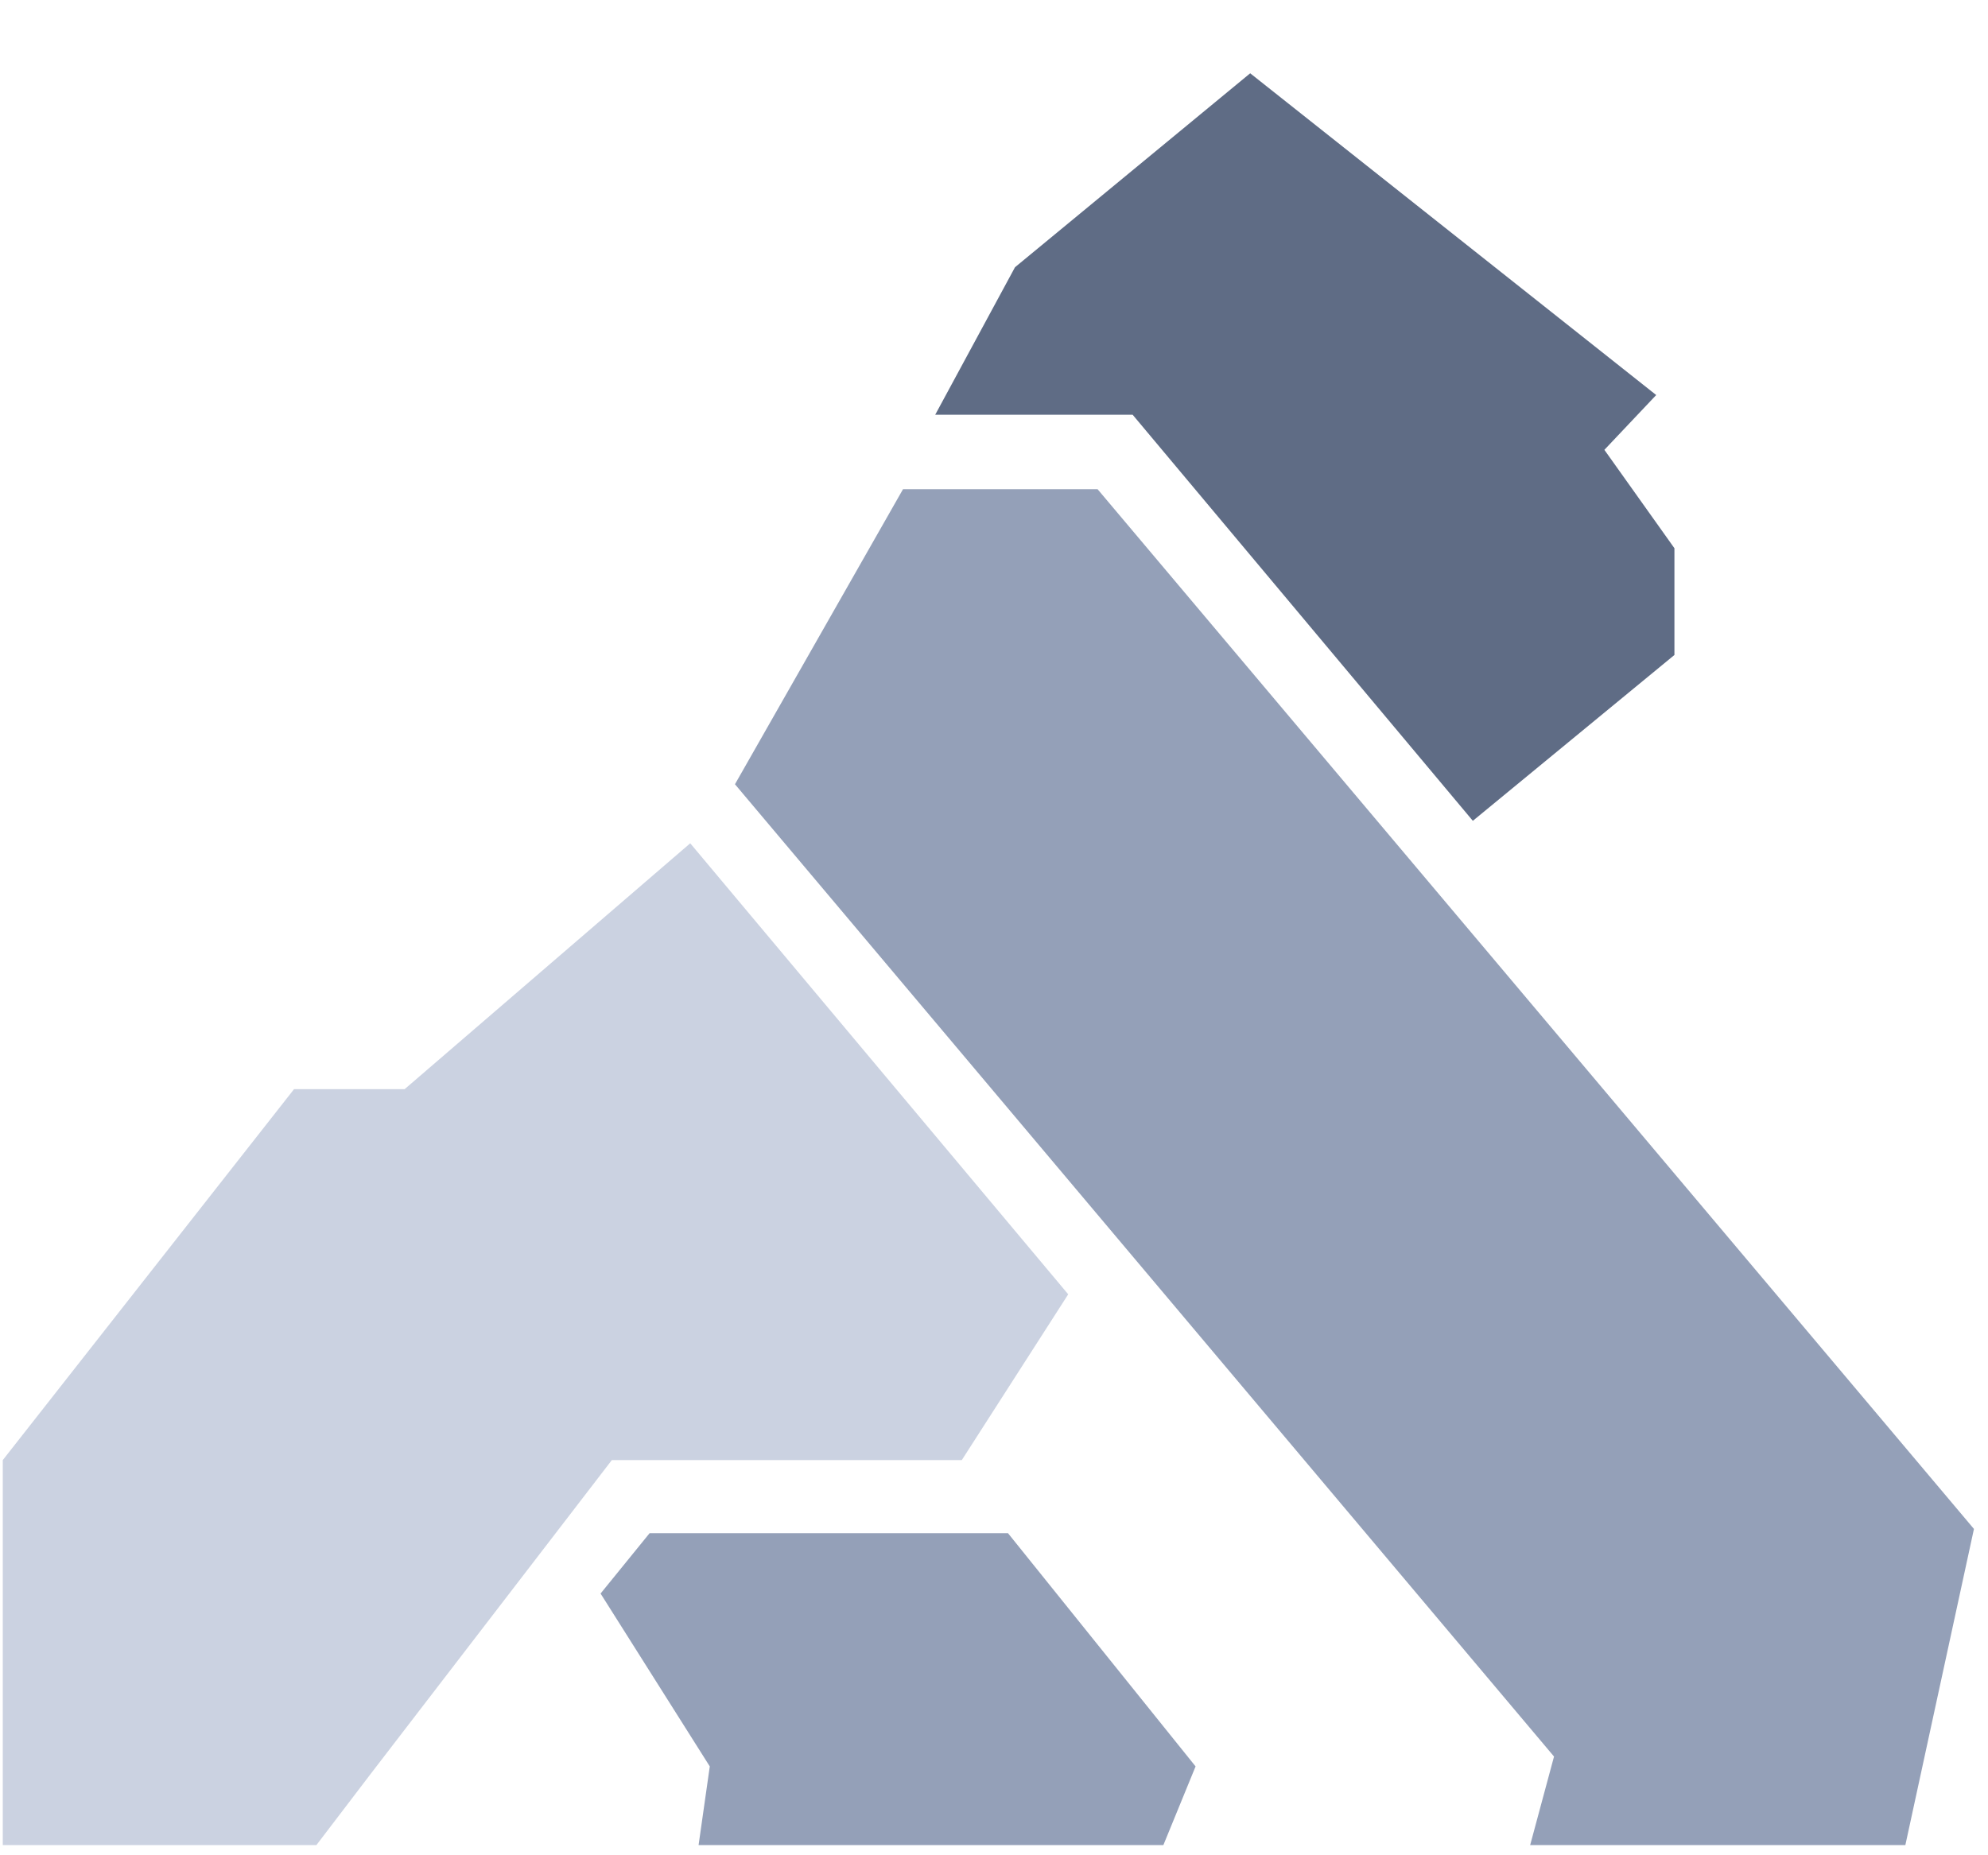
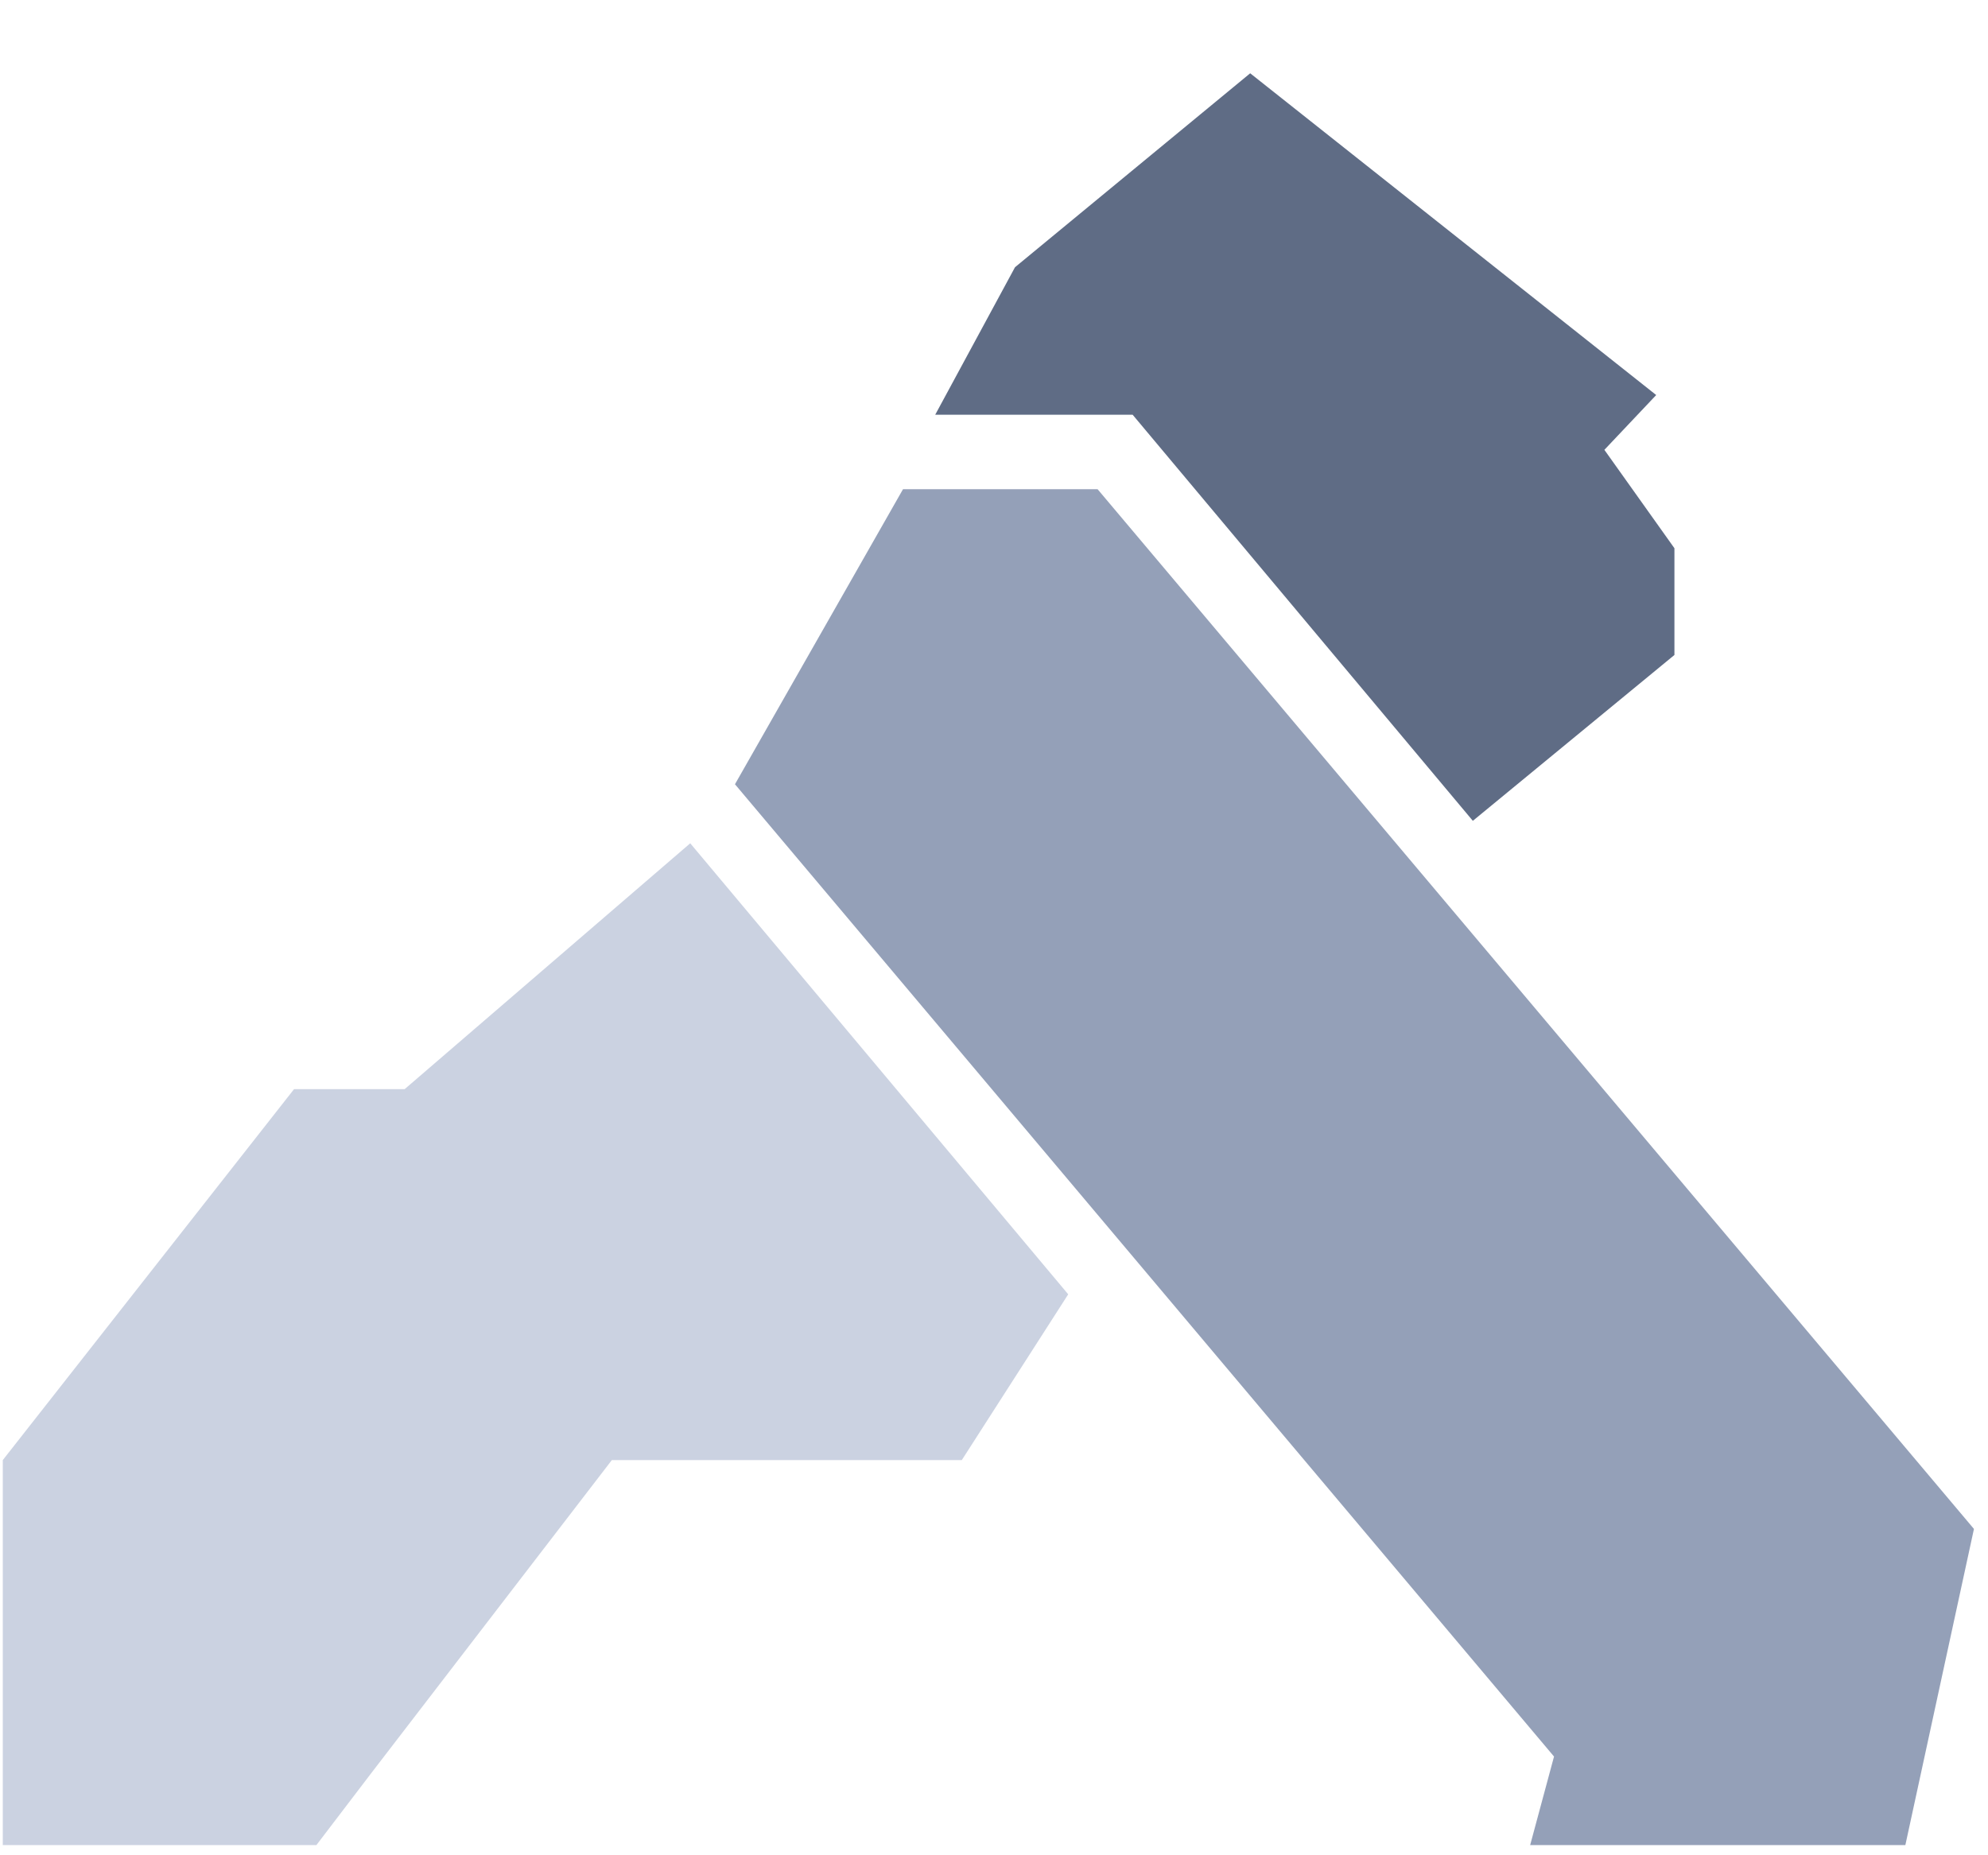
<svg xmlns="http://www.w3.org/2000/svg" width="30" height="28" viewBox="0 0 30 28" fill="none">
  <g clip-path="url(#clip0_839_9696)">
-     <path fill-rule="evenodd" clip-rule="evenodd" d="M9.063 24.05L9.803 23.139H15.211L18.042 26.659L17.556 27.846H10.542L10.711 26.659L9.063 24.05Z" fill="#94A0B8" />
    <path fill-rule="evenodd" clip-rule="evenodd" d="M11.091 11.836L13.627 7.383H16.563L29.788 23.075L28.753 27.846H23.091L23.451 26.51L11.091 11.836Z" fill="#94A0B8" />
    <path fill-rule="evenodd" clip-rule="evenodd" d="M14.113 6.259L15.317 4.033L18.866 1.106L24.993 5.962L24.211 6.789L25.268 8.274V9.885L22.226 12.388L17.092 6.259H14.113Z" fill="#5F6C85" />
    <path fill-rule="evenodd" clip-rule="evenodd" d="M4.437 16.438H6.106L10.416 12.727L16.12 19.534L14.514 22.036H9.233L5.599 26.765L4.775 27.846H0.042V22.036L4.437 16.438Z" fill="#CBD2E1" />
  </g>
  <defs>
    <clipPath id="clip0_839_9696">
      <rect width="30" height="27.143" fill="white" transform="translate(0 0.703)" />
    </clipPath>
  </defs>
</svg>